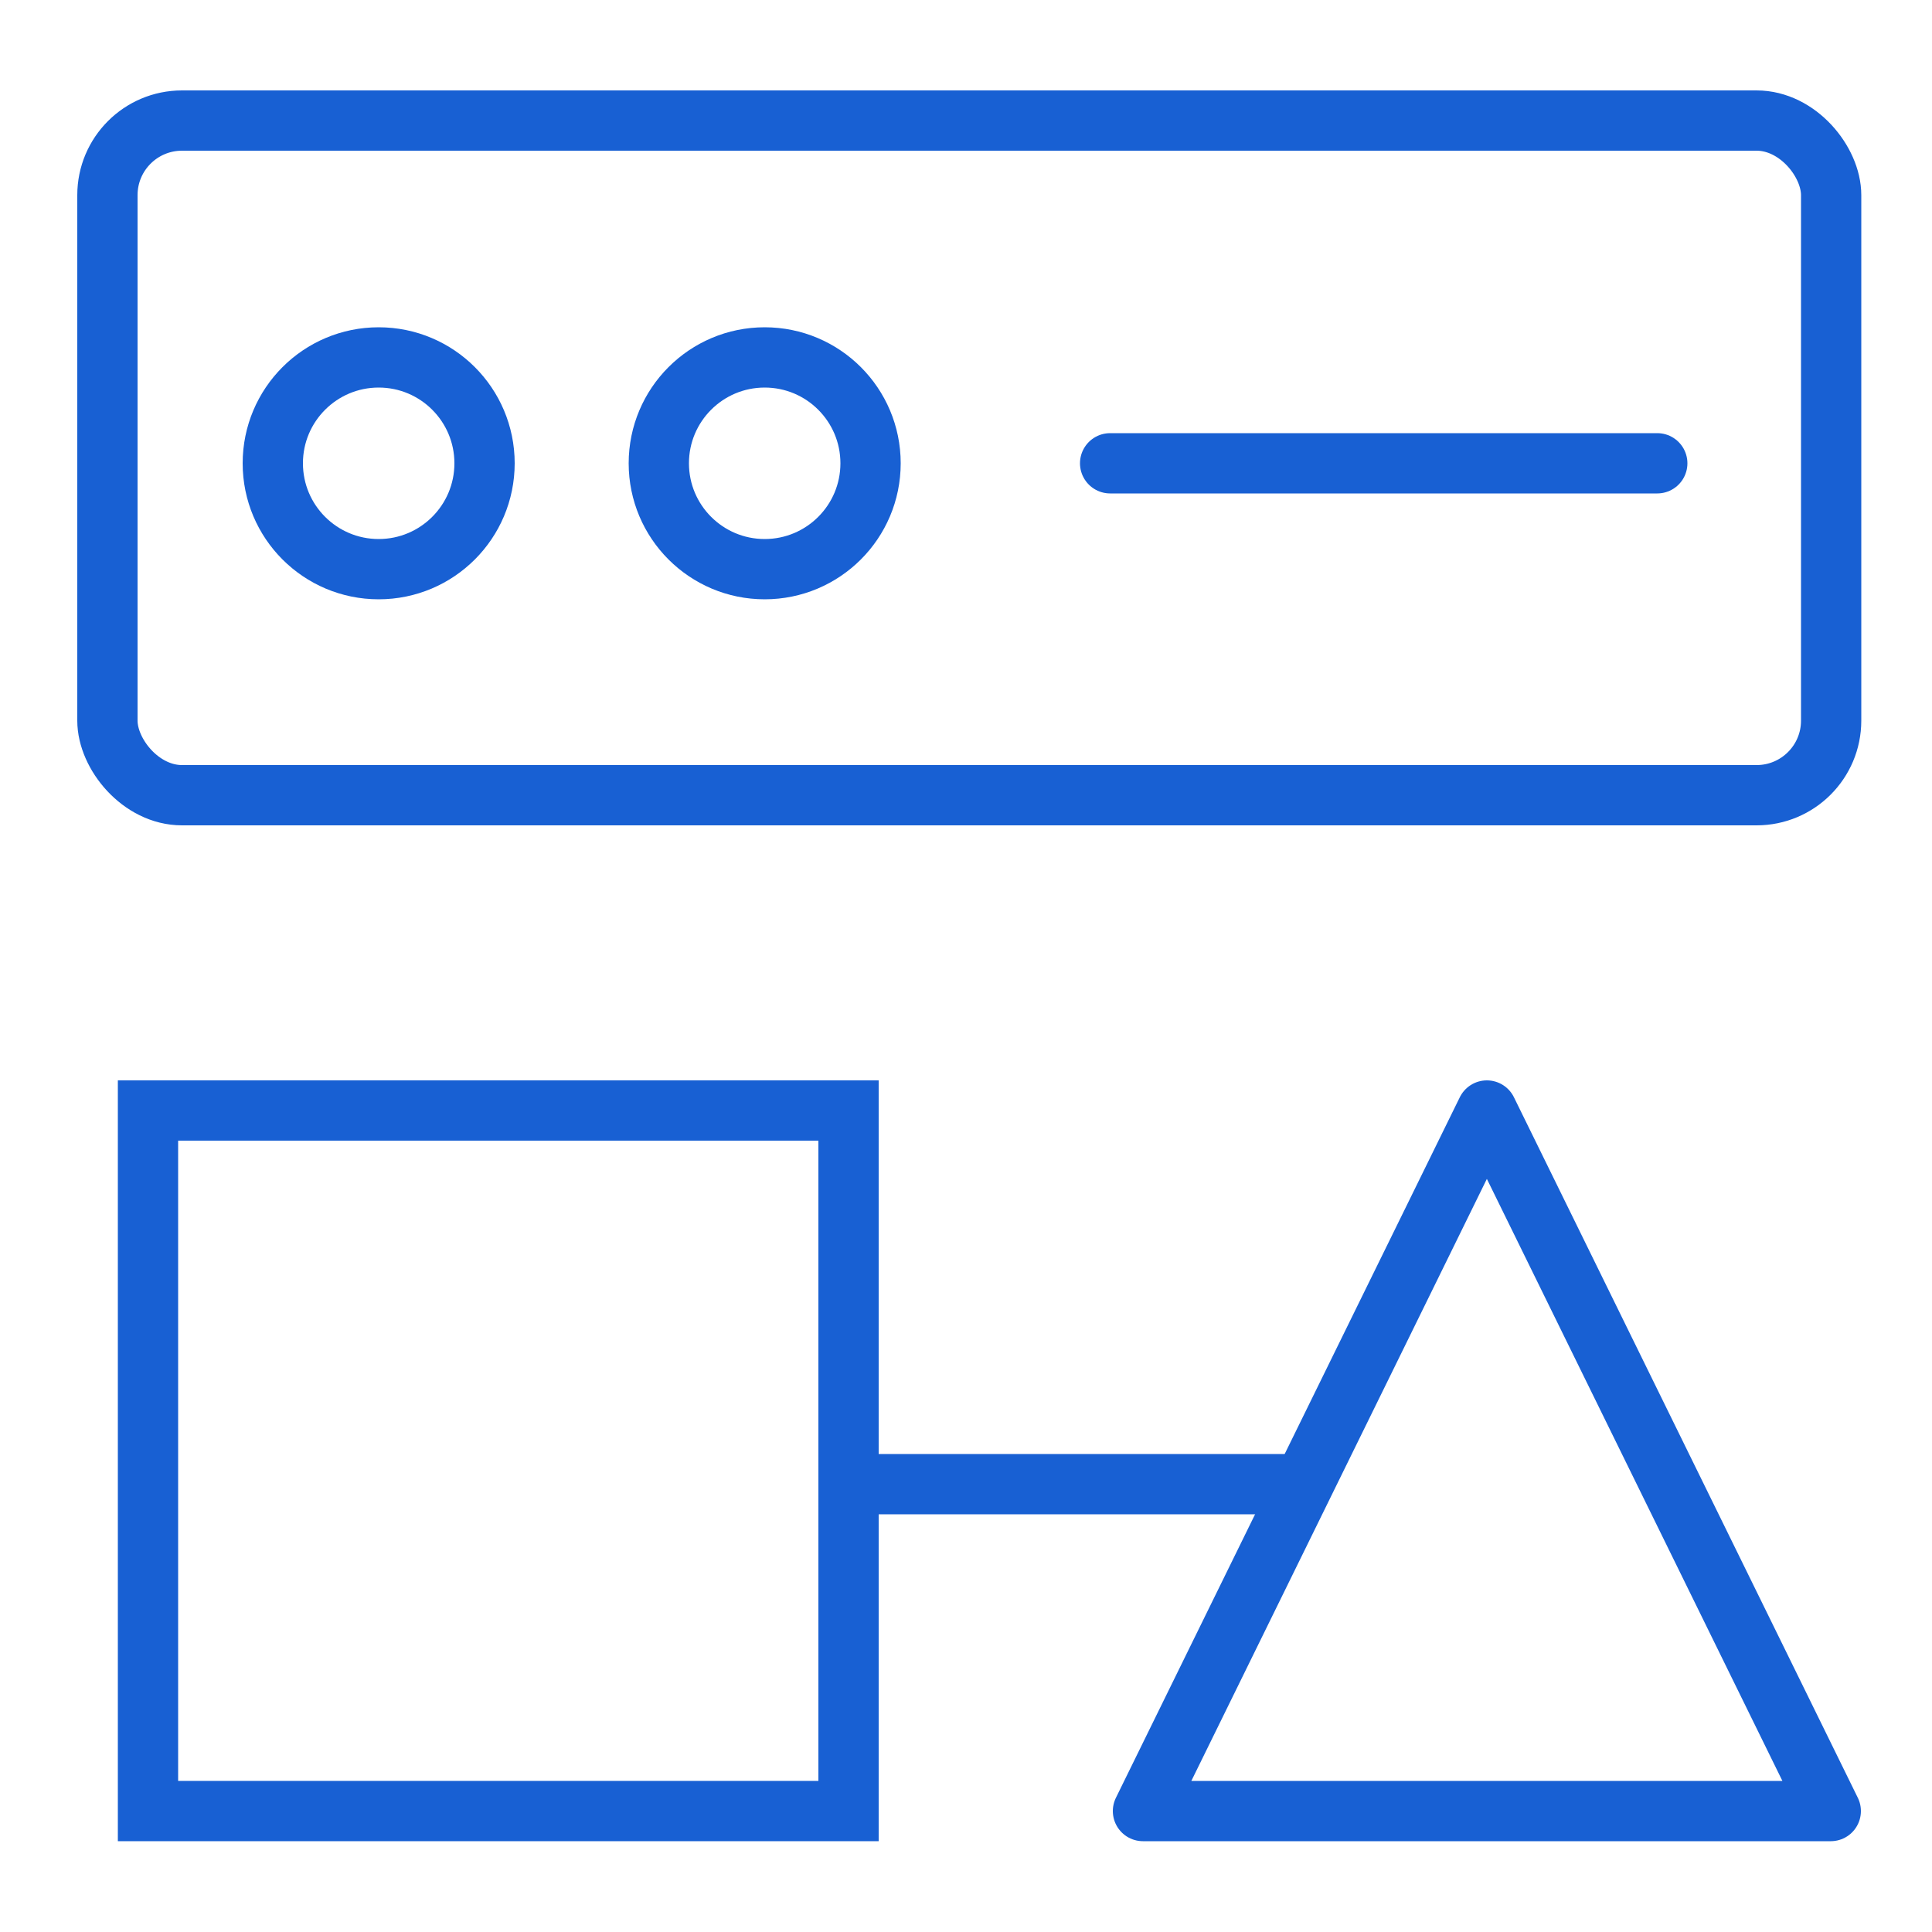
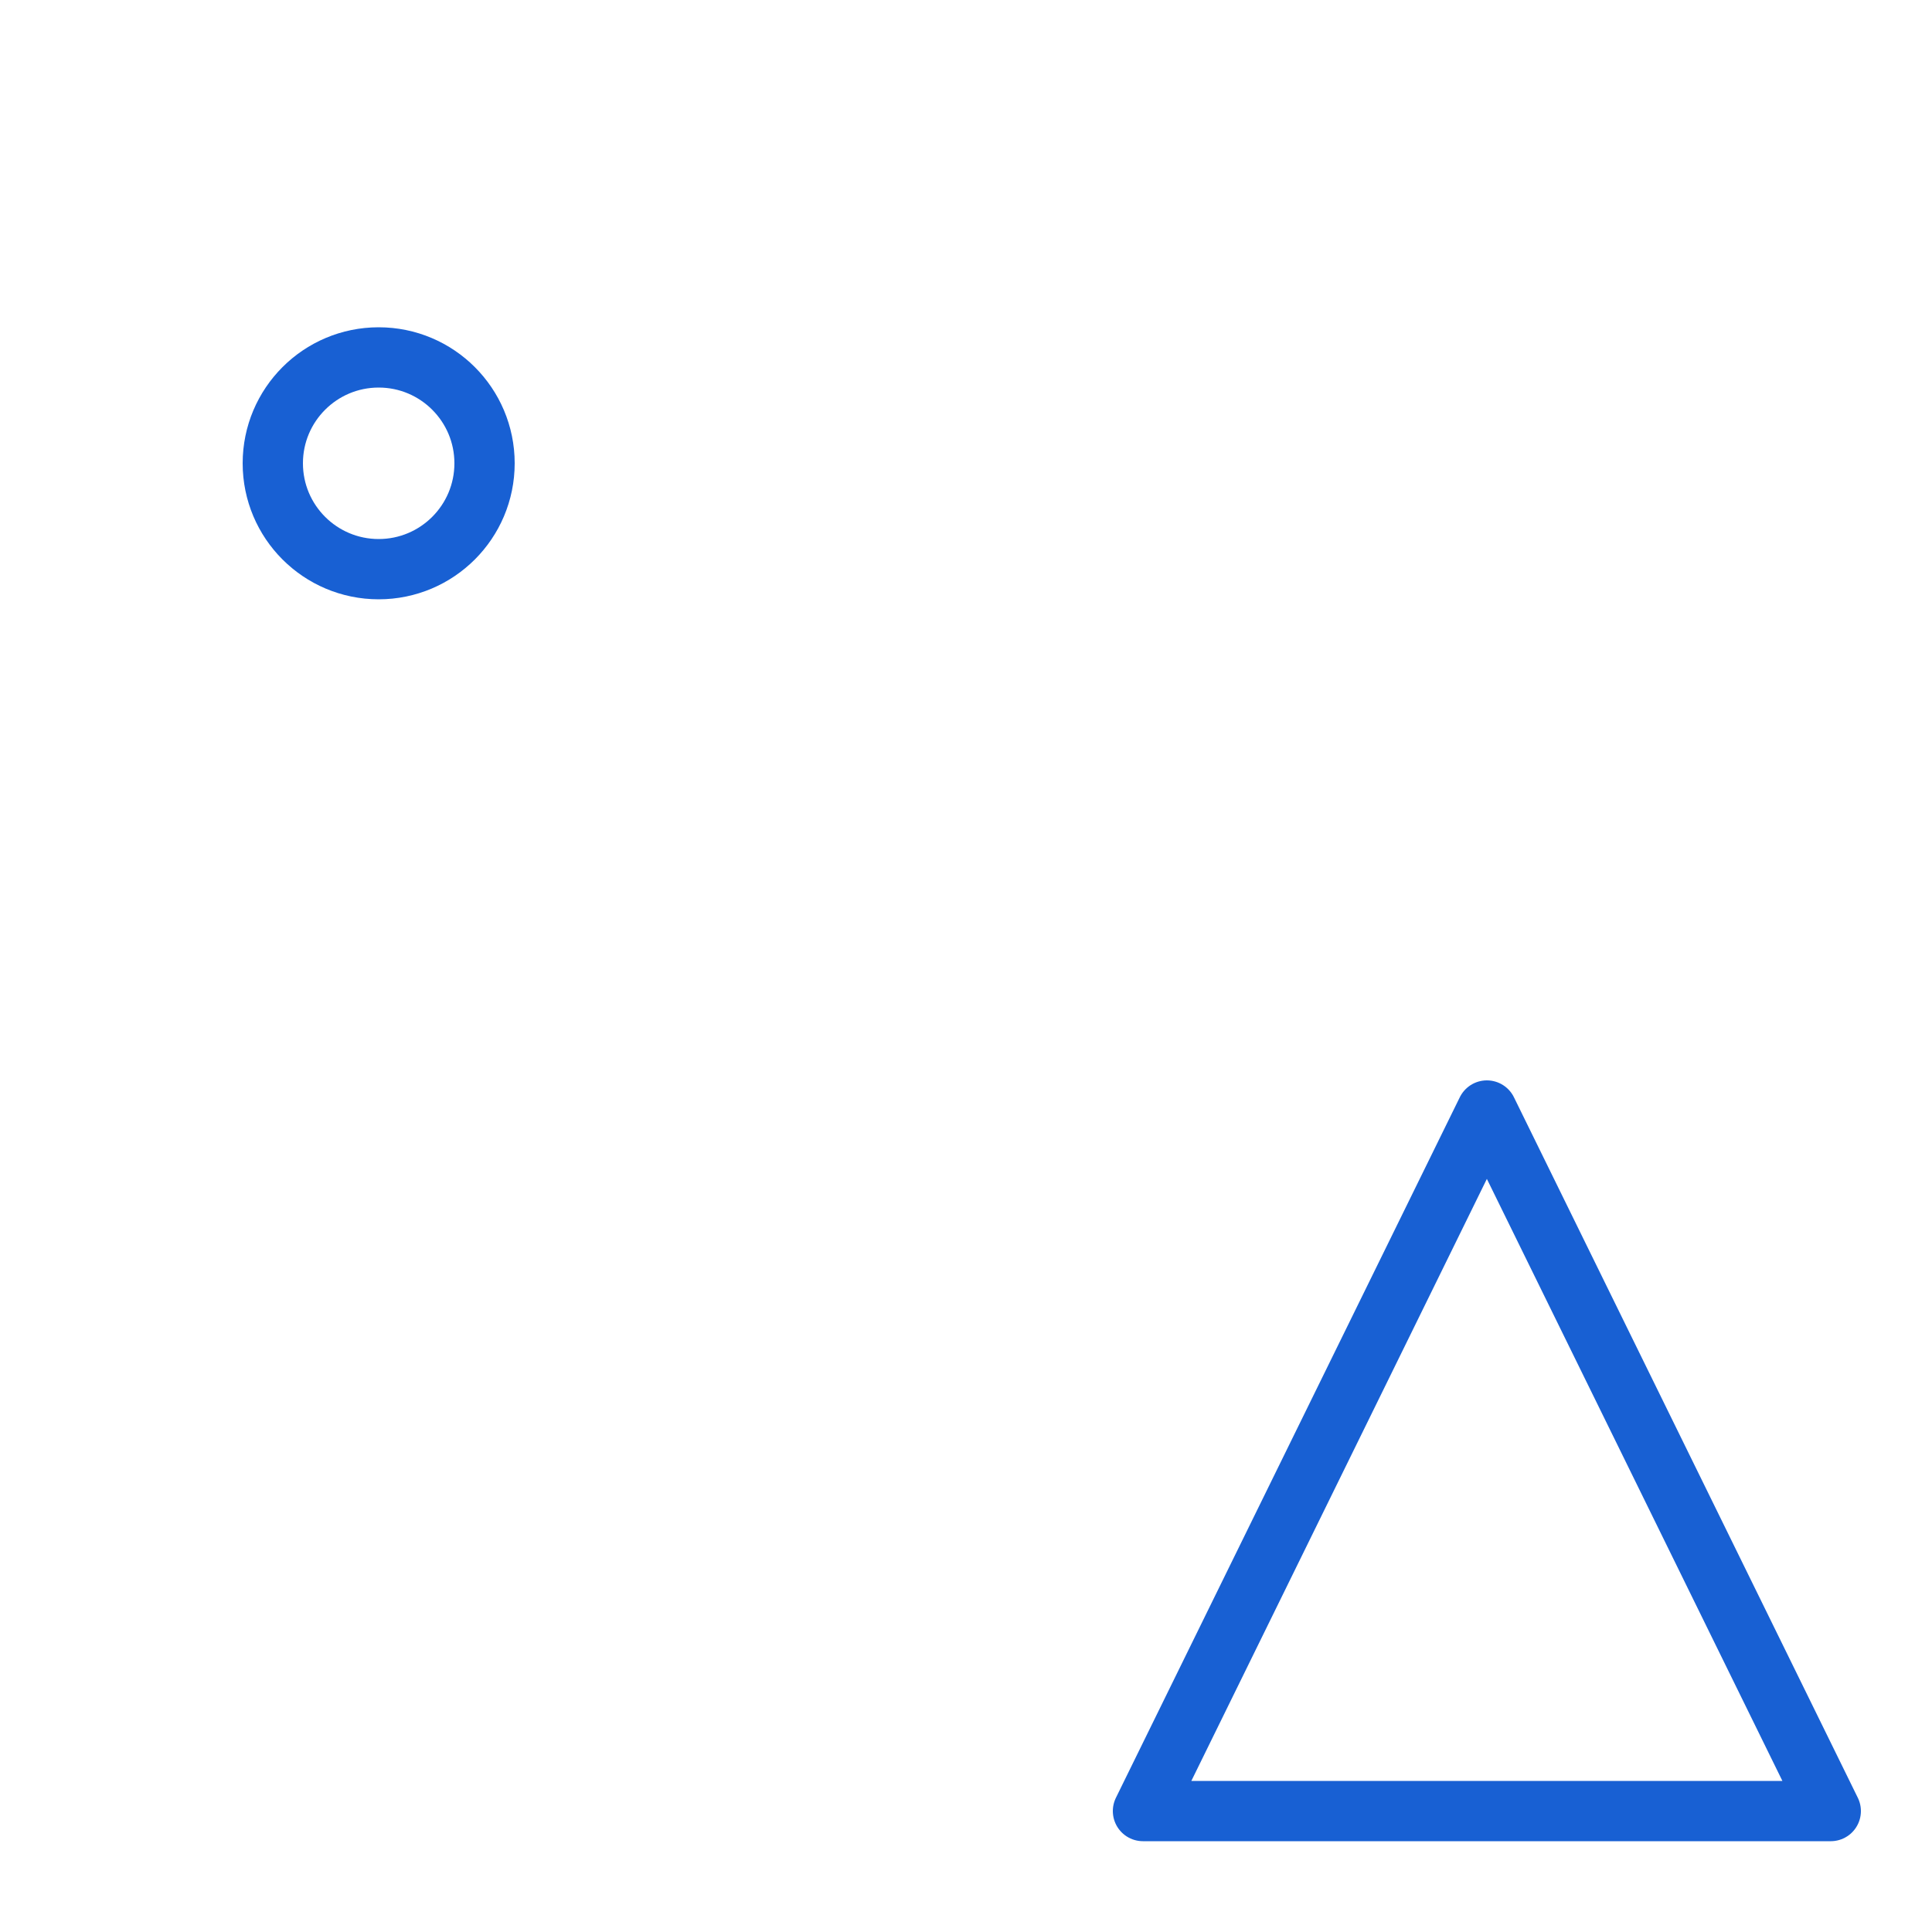
<svg xmlns="http://www.w3.org/2000/svg" id="Layer_1" data-name="Layer 1" viewBox="0 0 50 50">
  <defs>
    <style>.cls-1,.cls-2,.cls-3{fill:none;stroke:#1860d3;stroke-width:1.56px;}.cls-1{stroke-miterlimit:10;}.cls-2{stroke-linecap:round;}.cls-2,.cls-3{stroke-linejoin:round;}</style>
  </defs>
-   <rect class="cls-1" x="2.78" y="3.12" width="44.61" height="17.46" rx="1.93" />
  <circle class="cls-2" cx="9.8" cy="11.99" r="2.74" />
-   <circle class="cls-2" cx="19.79" cy="11.99" r="2.74" />
-   <line class="cls-2" x1="28.73" y1="11.99" x2="42.89" y2="11.99" />
  <polygon class="cls-3" points="38.48 28.74 29.58 46.87 47.38 46.87 38.48 28.74" />
-   <rect class="cls-1" x="3.83" y="28.74" width="18.13" height="18.13" />
-   <line class="cls-1" x1="33.73" y1="38.41" x2="21.95" y2="38.41" />
</svg>